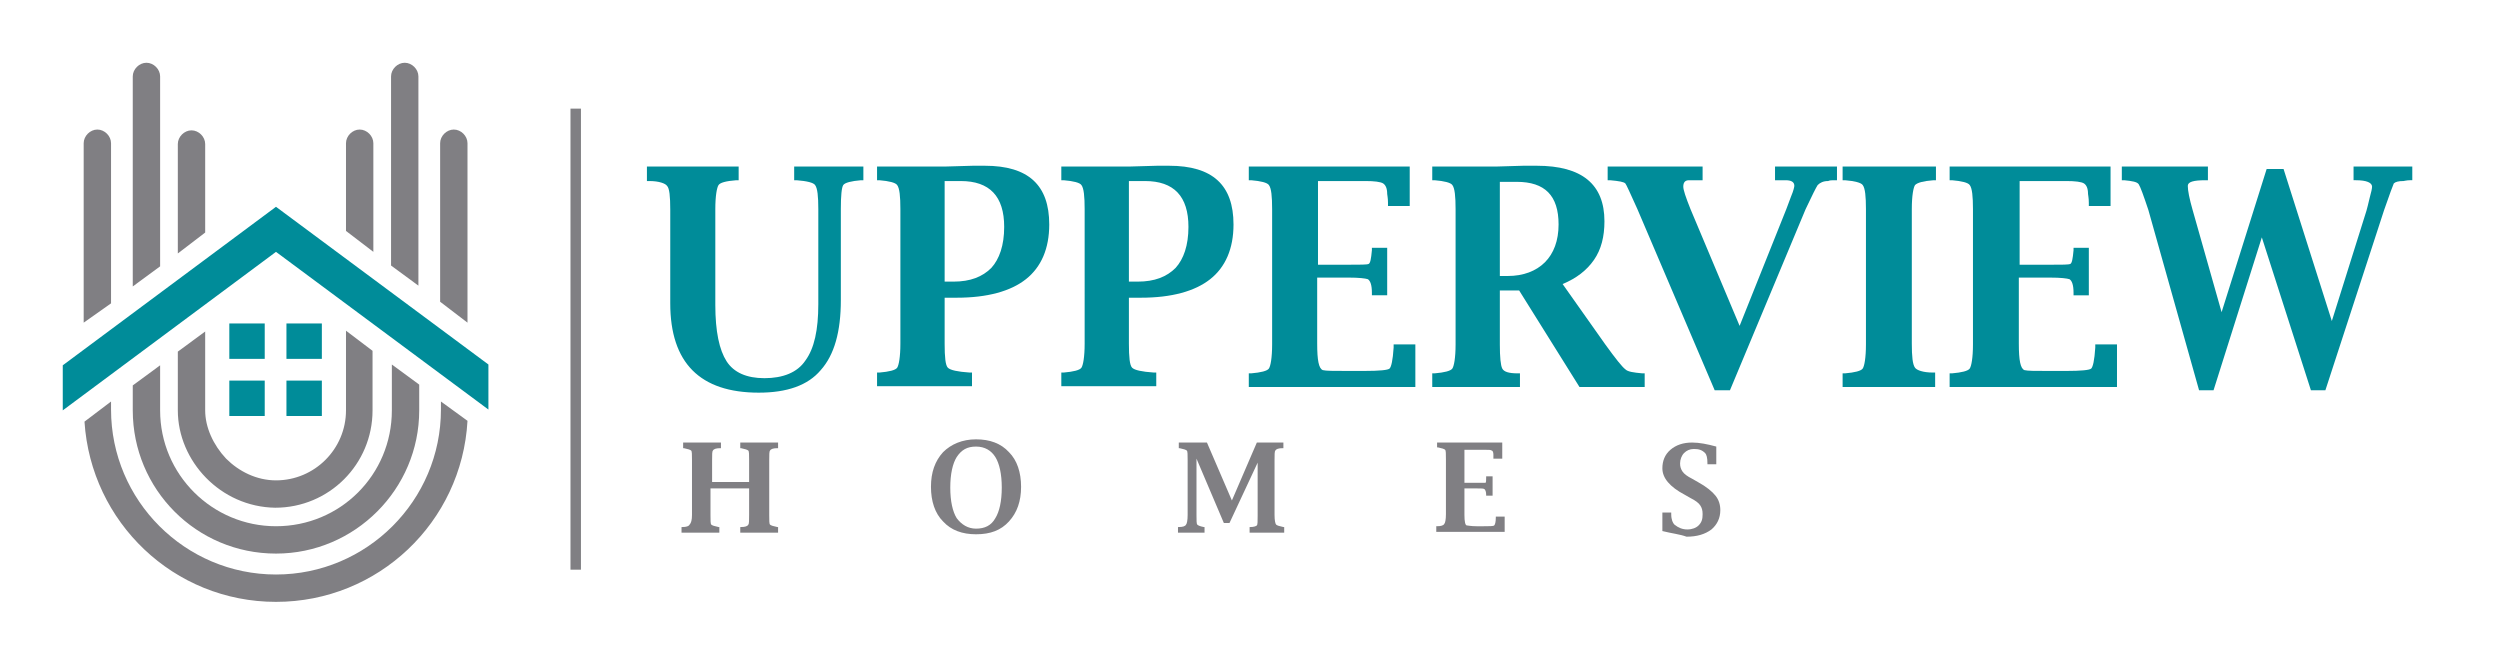
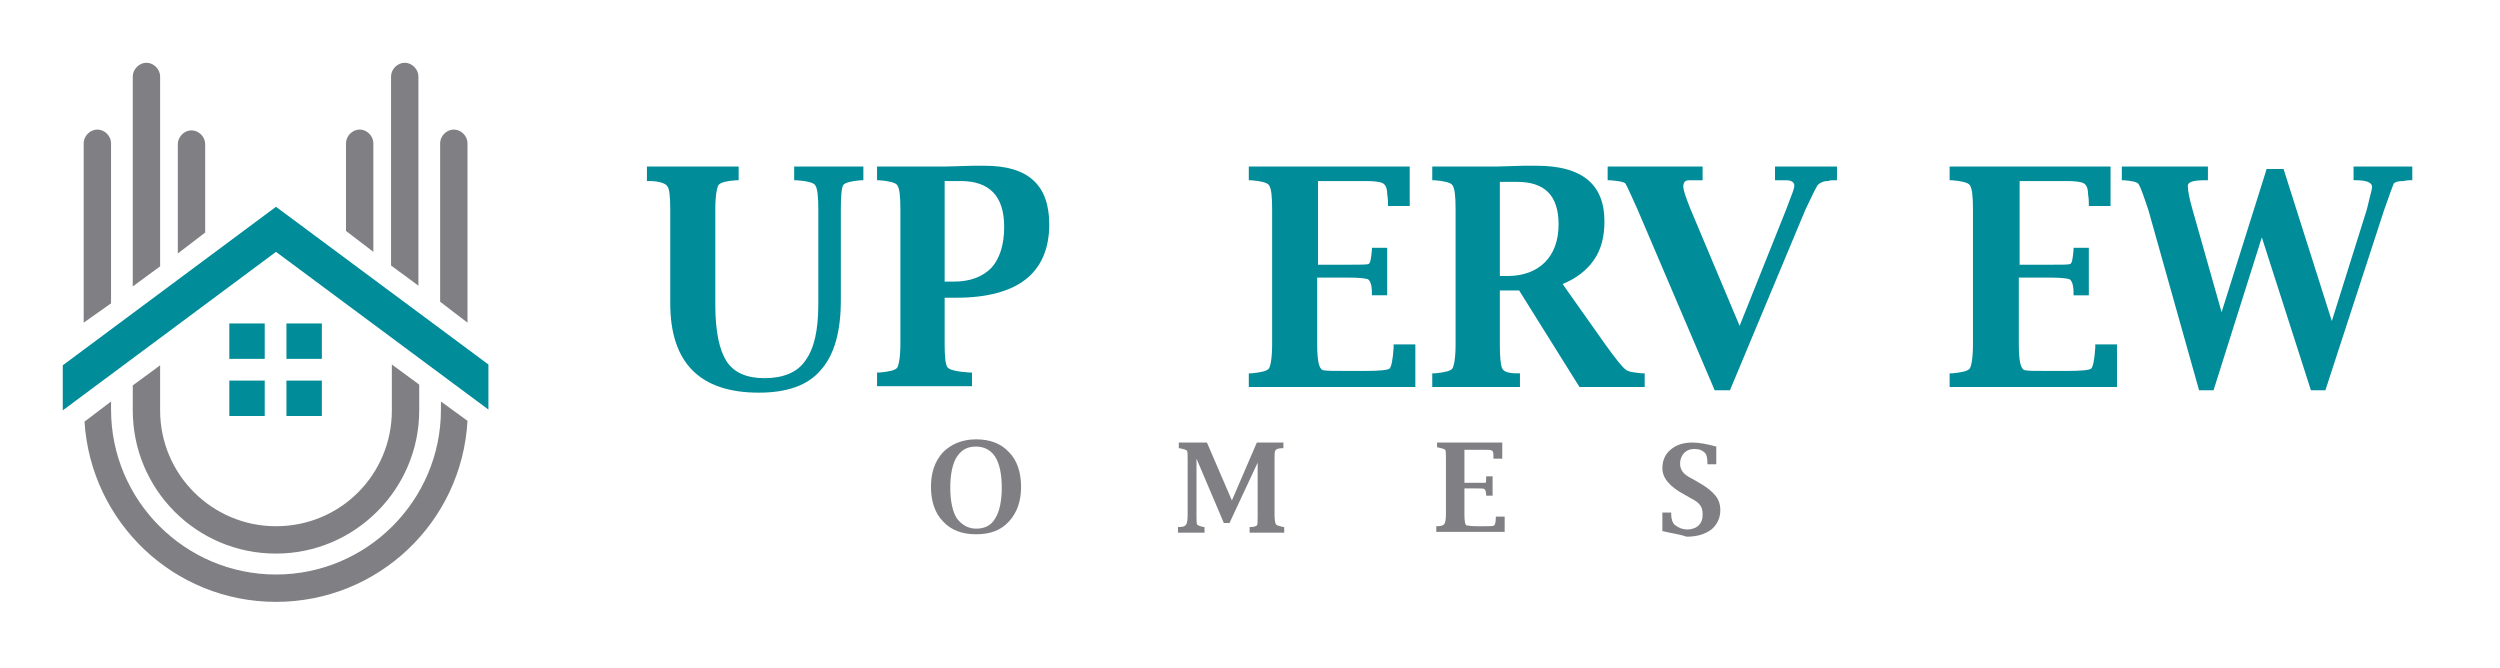
<svg xmlns="http://www.w3.org/2000/svg" version="1.1" baseProfile="basic" id="Layer_1" x="0px" y="0px" viewBox="0 0 310.7 83" xml:space="preserve">
  <g>
    <rect x="-28.3" y="-22.3" fill="none" width="360" height="126" />
    <g>
      <g>
-         <path fill="#807F83" d="M88.3,60.7V64c0,0.7,0,1.1,0.1,1.2c0.1,0.1,0.4,0.2,0.9,0.3l0.1,0v0.7h-4.7v-0.7l0.1,0     c0.5,0,0.8-0.1,0.9-0.3C85.9,65,86,64.6,86,64v-6.8c0-0.7,0-1.1-0.1-1.2c-0.1-0.1-0.4-0.2-0.9-0.3l-0.1,0V55h4.7v0.7l-0.1,0     c-0.5,0-0.8,0.1-0.9,0.3c-0.1,0.1-0.1,0.5-0.1,1.2v2.7h4.6v-2.7c0-0.7,0-1.1-0.1-1.2c-0.1-0.1-0.4-0.2-0.9-0.3l-0.1,0V55h4.7v0.7     l-0.1,0c-0.5,0-0.8,0.1-0.9,0.3c-0.1,0.1-0.1,0.5-0.1,1.2V64c0,0.7,0,1.1,0.1,1.2c0.1,0.1,0.4,0.2,0.9,0.3l0.1,0v0.7h-4.7v-0.7     l0.1,0c0.5,0,0.8-0.1,0.9-0.3c0.1-0.1,0.1-0.5,0.1-1.2v-3.3H88.3z" />
-         <path fill="#807F83" d="M121.3,66.4c-1.7,0-3.1-0.5-4.1-1.6c-1-1-1.5-2.5-1.5-4.3c0-1.8,0.5-3.2,1.5-4.3c1-1,2.4-1.6,4.1-1.6     c1.7,0,3.1,0.5,4.1,1.6c1,1,1.5,2.5,1.5,4.3c0,1.8-0.5,3.2-1.5,4.3C124.4,65.9,123.1,66.4,121.3,66.4z M121.3,65.7     c1.1,0,1.9-0.4,2.4-1.3c0.5-0.8,0.8-2.1,0.8-3.8c0-1.7-0.3-3-0.8-3.8c-0.5-0.8-1.3-1.3-2.4-1.3c-1.1,0-1.8,0.4-2.4,1.3     c-0.5,0.8-0.8,2.1-0.8,3.8c0,1.7,0.3,3,0.8,3.8C119.5,65.2,120.3,65.7,121.3,65.7z" />
+         <path fill="#807F83" d="M121.3,66.4c-1.7,0-3.1-0.5-4.1-1.6c-1-1-1.5-2.5-1.5-4.3c0-1.8,0.5-3.2,1.5-4.3c1-1,2.4-1.6,4.1-1.6     c1.7,0,3.1,0.5,4.1,1.6c1,1,1.5,2.5,1.5,4.3c0,1.8-0.5,3.2-1.5,4.3C124.4,65.9,123.1,66.4,121.3,66.4M121.3,65.7     c1.1,0,1.9-0.4,2.4-1.3c0.5-0.8,0.8-2.1,0.8-3.8c0-1.7-0.3-3-0.8-3.8c-0.5-0.8-1.3-1.3-2.4-1.3c-1.1,0-1.8,0.4-2.4,1.3     c-0.5,0.8-0.8,2.1-0.8,3.8c0,1.7,0.3,3,0.8,3.8C119.5,65.2,120.3,65.7,121.3,65.7z" />
        <path fill="#807F83" d="M146.3,55h3.7l3.1,7.2l3.1-7.2h3.3v0.7l-0.1,0c-0.5,0-0.8,0.1-0.9,0.3c-0.1,0.1-0.1,0.5-0.1,1.2V64     c0,0.7,0.1,1.1,0.2,1.2c0.1,0.1,0.4,0.2,0.9,0.3l0.1,0v0.7h-4.3v-0.7l0.1,0c0.4,0,0.7-0.1,0.8-0.2c0.1-0.1,0.1-0.5,0.1-1.2v-6.6     l-3.5,7.5h-0.7l-3.4-8v7c0,0.7,0,1.1,0.1,1.2c0.1,0.1,0.3,0.2,0.8,0.3l0.1,0v0.7h-3.3v-0.7l0.1,0c0.5,0,0.8-0.1,0.9-0.3     c0.1-0.1,0.2-0.5,0.2-1.2v-6.8c0-0.7,0-1.1-0.1-1.2c-0.1-0.1-0.4-0.2-0.9-0.3l-0.1,0V55z" />
        <path fill="#807F83" d="M187,66.1h-8.5v-0.7l0.1,0c0.5,0,0.8-0.1,0.9-0.3c0.1-0.1,0.2-0.5,0.2-1.2v-6.8c0-0.7,0-1.1-0.1-1.2     c-0.1-0.1-0.4-0.2-0.9-0.3l-0.1,0V55h8.1v2h-1.1l0-0.1c0-0.3,0-0.4,0-0.4c0-0.3-0.1-0.5-0.2-0.5c-0.1-0.1-0.4-0.1-0.9-0.1H182V60     h1.6c0.6,0,0.9,0,1,0c0.1,0,0.1-0.3,0.1-0.7l0-0.1h0.8v2.4h-0.8l0-0.1c0-0.4-0.1-0.6-0.2-0.7c-0.1-0.1-0.4-0.1-1-0.1H182v3.3     c0,0.8,0.1,1.3,0.3,1.3c0.1,0,0.5,0.1,1.2,0.1h0.9c0.7,0,1.2,0,1.3-0.1c0.1-0.1,0.2-0.4,0.2-1l0-0.1h1.1V66.1z" />
        <path fill="#807F83" d="M206.6,66v-2.3h1.1l0,0.2c0,0.7,0.2,1.1,0.4,1.3c0.5,0.4,1,0.6,1.6,0.6c0.6,0,1.1-0.2,1.4-0.5     c0.4-0.4,0.5-0.8,0.5-1.4c0-0.5-0.1-0.8-0.3-1.1c-0.2-0.3-0.6-0.6-1.2-0.9l-0.7-0.4c-1.9-1-2.8-2.1-2.8-3.3c0-0.9,0.3-1.7,1-2.3     c0.7-0.6,1.6-0.9,2.7-0.9c0.9,0,1.9,0.2,3,0.5v2.2h-1.1l0-0.1c0-0.7-0.1-1.1-0.3-1.3c-0.4-0.4-0.8-0.5-1.4-0.5     c-0.5,0-0.9,0.2-1.2,0.5c-0.3,0.3-0.5,0.8-0.5,1.3c0,0.4,0.1,0.7,0.3,1c0.2,0.3,0.6,0.6,1.2,0.9l0.7,0.4c1.1,0.6,1.8,1.2,2.2,1.7     c0.4,0.5,0.6,1.1,0.6,1.8c0,1-0.4,1.8-1.1,2.4c-0.8,0.6-1.8,0.9-3.1,0.9C208.8,66.4,207.8,66.3,206.6,66z" />
      </g>
      <g>
        <rect x="28.5" y="40.2" fill="#008C99" width="4.4" height="4.4" />
        <rect x="35.6" y="40.2" fill="#008C99" width="4.4" height="4.4" />
        <rect x="28.5" y="47.3" fill="#008C99" width="4.4" height="4.4" />
        <rect x="35.6" y="47.3" fill="#008C99" width="4.4" height="4.4" />
      </g>
      <g>
-         <path fill="#807F83" d="M22.1,43.7V51c0,6.3,5.3,12,12.1,12.1c6.7,0,12.1-5.4,12.1-12.1v-7.4L43,41.1V51c0,4.8-3.9,8.7-8.7,8.7     c-2.4,0-4.6-1.1-6.2-2.7c-1.6-1.7-2.6-3.9-2.6-6v-9.8L22.1,43.7z" />
        <path fill="#807F83" d="M34.3,68.8c9.8,0,17.8-8,17.8-17.8v-3.2l-3.4-2.5V51c0,8-6.4,14.4-14.4,14.4c-7.9,0-14.4-6.4-14.4-14.4     v-5.6l-3.4,2.5V51C16.5,60.8,24.4,68.8,34.3,68.8z" />
        <path fill="#807F83" d="M52,35.5l0-26c0-0.9-0.8-1.7-1.7-1.7c-0.9,0-1.7,0.8-1.7,1.7l0,23.5L52,35.5z" />
        <path fill="#807F83" d="M58.1,40.1V17.8c0-0.9-0.8-1.7-1.7-1.7c-0.9,0-1.7,0.8-1.7,1.7v19.7L58.1,40.1z" />
        <path fill="#807F83" d="M25.5,28.9v-11c0-0.9-0.8-1.7-1.7-1.7c-0.9,0-1.7,0.8-1.7,1.7l0,13.6L25.5,28.9z" />
        <path fill="#807F83" d="M54.8,49.9v1c0,11.3-9.2,20.5-20.5,20.5c-11.3,0-20.5-9.2-20.5-20.5v-1l-3.3,2.5     c0.8,12.5,11.1,22.4,23.8,22.4c12.7,0,23.1-9.9,23.8-22.5L54.8,49.9z" />
        <path fill="#807F83" d="M13.8,37.7V17.8c0-0.9-0.8-1.7-1.7-1.7c-0.9,0-1.7,0.8-1.7,1.7v22.3L13.8,37.7z" />
        <path fill="#807F83" d="M19.9,33.1V9.5c0-0.9-0.8-1.7-1.7-1.7c-0.9,0-1.7,0.8-1.7,1.7v26.1L19.9,33.1z" />
        <path fill="#807F83" d="M46.4,31.3V17.8c0-0.9-0.8-1.7-1.7-1.7c-0.9,0-1.7,0.8-1.7,1.7v10.9L46.4,31.3z" />
      </g>
      <polygon fill="#008C99" points="60.7,45.3 34.3,25.7 7.8,45.4 7.8,51 34.3,31.3 60.7,50.9   " />
-       <rect x="70.9" y="13.5" fill="#807F83" width="1.3" height="57.3" />
    </g>
  </g>
  <g>
    <path fill="#008C99" d="M80.2,20.7h11.6v1.7l-0.3,0c-1.3,0.1-2,0.3-2.2,0.6c-0.2,0.3-0.4,1.3-0.4,3v11.9c0,3.3,0.5,5.6,1.4,7   c0.9,1.4,2.5,2.1,4.7,2.1c2.3,0,4.1-0.7,5.1-2.2c1.1-1.5,1.6-3.8,1.6-7V26c0-1.6-0.1-2.6-0.4-3c-0.2-0.3-1-0.5-2.3-0.6l-0.3,0v-1.7   h8.6v1.7l-0.3,0c-1.2,0.1-2,0.3-2.2,0.6c-0.2,0.3-0.3,1.3-0.3,3v11.3c0,3.9-0.8,6.8-2.5,8.7c-1.6,1.9-4.2,2.8-7.7,2.8   c-7.3,0-11-3.7-11-11.1V26.1c0-1.7-0.1-2.7-0.4-3c-0.2-0.3-1-0.6-2.2-0.6l-0.3,0V20.7z" />
    <path fill="#008C99" d="M117.4,36.8v5.9c0,1.7,0.1,2.7,0.4,3s1.2,0.5,2.7,0.6l0.3,0v1.7H109v-1.7l0.3,0c1.2-0.1,2-0.3,2.2-0.6   c0.2-0.3,0.4-1.3,0.4-3V26c0-1.6-0.1-2.6-0.4-3c-0.2-0.3-1-0.5-2.2-0.6l-0.3,0v-1.7h8.4l3.5-0.1l1.5,0c5.4,0,8,2.4,8,7.3   c0,3-1,5.3-2.9,6.8s-4.8,2.3-8.6,2.3H117.4z M117.4,35h1.1c2.1,0,3.6-0.6,4.7-1.7c1-1.1,1.6-2.8,1.6-5.1c0-3.8-1.8-5.7-5.4-5.7h-2   V35z" />
-     <path fill="#008C99" d="M140.3,36.8v5.9c0,1.7,0.1,2.7,0.4,3c0.3,0.3,1.2,0.5,2.7,0.6l0.3,0v1.7h-11.8v-1.7l0.3,0   c1.2-0.1,2-0.3,2.2-0.6c0.2-0.3,0.4-1.3,0.4-3V26c0-1.6-0.1-2.6-0.4-3c-0.2-0.3-1-0.5-2.2-0.6l-0.3,0v-1.7h8.4l3.5-0.1l1.5,0   c5.4,0,8,2.4,8,7.3c0,3-1,5.3-2.9,6.8c-1.9,1.5-4.8,2.3-8.6,2.3H140.3z M140.3,35h1.1c2.1,0,3.6-0.6,4.7-1.7c1-1.1,1.6-2.8,1.6-5.1   c0-3.8-1.8-5.7-5.4-5.7h-2V35z" />
    <path fill="#008C99" d="M176,48.1h-20.8v-1.7l0.3,0c1.2-0.1,2-0.3,2.2-0.6c0.2-0.3,0.4-1.3,0.4-3V26c0-1.6-0.1-2.6-0.4-3   c-0.2-0.3-1-0.5-2.2-0.6l-0.3,0v-1.7h20v4.9h-2.7l0-0.4c0-0.6-0.1-1-0.1-1.1c0-0.7-0.2-1.1-0.5-1.3c-0.3-0.2-1.1-0.3-2.2-0.3h-5.9   v10.4h3.8c1.5,0,2.3,0,2.5-0.1s0.3-0.6,0.4-1.7l0-0.3h1.9v5.9h-1.9l0-0.3c0-1-0.2-1.5-0.5-1.7c-0.3-0.1-1.1-0.2-2.4-0.2h-3.9v8.2   c0,2.1,0.2,3.1,0.7,3.3c0.4,0.1,1.3,0.1,2.9,0.1h2.3c1.8,0,2.9-0.1,3.1-0.3c0.2-0.2,0.4-1,0.5-2.6l0-0.4h2.7V48.1z" />
    <path fill="#008C99" d="M186.4,36.1v6.7c0,1.6,0.1,2.6,0.3,3c0.2,0.4,0.8,0.6,1.9,0.6l0.3,0v1.7H178v-1.7l0.3,0   c1.2-0.1,2-0.3,2.2-0.6c0.2-0.3,0.4-1.3,0.4-3V26c0-1.6-0.1-2.6-0.4-3c-0.2-0.3-1-0.5-2.2-0.6l-0.3,0v-1.7h7.9l3.4-0.1l1.7,0   c5.6,0,8.4,2.3,8.4,6.9c0,1.9-0.4,3.5-1.3,4.8c-0.9,1.3-2.2,2.3-3.9,3l5.3,7.5c1.3,1.8,2.1,2.8,2.5,3.1c0.3,0.3,1,0.4,2.1,0.5   l0.3,0v1.7h-8.1l-7.5-12H186.4z M186.4,34.3h1c1.9,0,3.5-0.6,4.6-1.7c1.1-1.1,1.7-2.7,1.7-4.7c0-3.6-1.7-5.3-5.2-5.3h-2.1V34.3z" />
    <path fill="#008C99" d="M213.1,48.5L203.5,26c-0.9-2-1.4-3.1-1.5-3.2c-0.2-0.2-0.8-0.3-1.9-0.4l-0.3,0v-1.7h11.8v1.7l-0.3,0   c-0.5,0-1,0-1.4,0c-0.5,0-0.7,0.3-0.7,0.8c0,0.4,0.3,1.3,0.9,2.8l6.1,14.5L222,26c0.1-0.3,0.3-0.8,0.6-1.6c0.3-0.7,0.4-1.2,0.4-1.3   c0-0.5-0.4-0.7-1.1-0.7l-1,0l-0.3,0v-1.7h7.7v1.7l-0.3,0c-0.3,0-0.6,0-0.8,0.1c-0.6,0-1,0.2-1.3,0.5c-0.2,0.3-0.7,1.3-1.5,3   L215,48.5H213.1z" />
-     <path fill="#008C99" d="M240.6,48.1H229v-1.7l0.3,0c1.2-0.1,2-0.3,2.2-0.6c0.2-0.3,0.4-1.3,0.4-3V26c0-1.6-0.1-2.6-0.4-3   c-0.2-0.3-1-0.5-2.2-0.6l-0.3,0v-1.7h11.6v1.7l-0.3,0c-1.3,0.1-2,0.3-2.3,0.6c-0.2,0.3-0.4,1.3-0.4,3v16.7c0,1.6,0.1,2.6,0.4,3   c0.2,0.3,1,0.6,2.2,0.6l0.3,0V48.1z" />
    <path fill="#008C99" d="M263.1,48.1h-20.8v-1.7l0.3,0c1.2-0.1,2-0.3,2.2-0.6c0.2-0.3,0.4-1.3,0.4-3V26c0-1.6-0.1-2.6-0.4-3   c-0.2-0.3-1-0.5-2.2-0.6l-0.3,0v-1.7h20v4.9h-2.7l0-0.4c0-0.6-0.1-1-0.1-1.1c0-0.7-0.2-1.1-0.5-1.3c-0.3-0.2-1.1-0.3-2.2-0.3H251   v10.4h3.8c1.5,0,2.3,0,2.5-0.1c0.2-0.1,0.3-0.6,0.4-1.7l0-0.3h1.9v5.9h-1.9l0-0.3c0-1-0.2-1.5-0.5-1.7c-0.3-0.1-1.1-0.2-2.4-0.2   h-3.9v8.2c0,2.1,0.2,3.1,0.7,3.3c0.4,0.1,1.3,0.1,2.9,0.1h2.3c1.8,0,2.9-0.1,3.1-0.3c0.2-0.2,0.4-1,0.5-2.6l0-0.4h2.7V48.1z" />
    <path fill="#008C99" d="M273.3,48.5l-6.3-22.4c-0.6-1.8-1-2.9-1.2-3.2c-0.2-0.3-0.8-0.4-1.8-0.5l-0.3,0v-1.7h10.7v1.7h-0.3   c-1.5,0-2.2,0.2-2.2,0.7c0,0.6,0.2,1.6,0.6,3l3.6,12.7l5.6-17.8h2.1l6,18.9l4.3-13.7c0.1-0.3,0.2-0.8,0.4-1.6   c0.2-0.7,0.3-1.2,0.3-1.4c0-0.5-0.7-0.8-2-0.8h-0.3v-1.7h7.3v1.7l-0.3,0c-0.4,0-0.7,0.1-0.8,0.1c-0.6,0-1,0.1-1.2,0.3   c-0.1,0.2-0.5,1.3-1.2,3.3L289,48.5h-1.8l-6.1-19l-6,19H273.3z" />
  </g>
</svg>